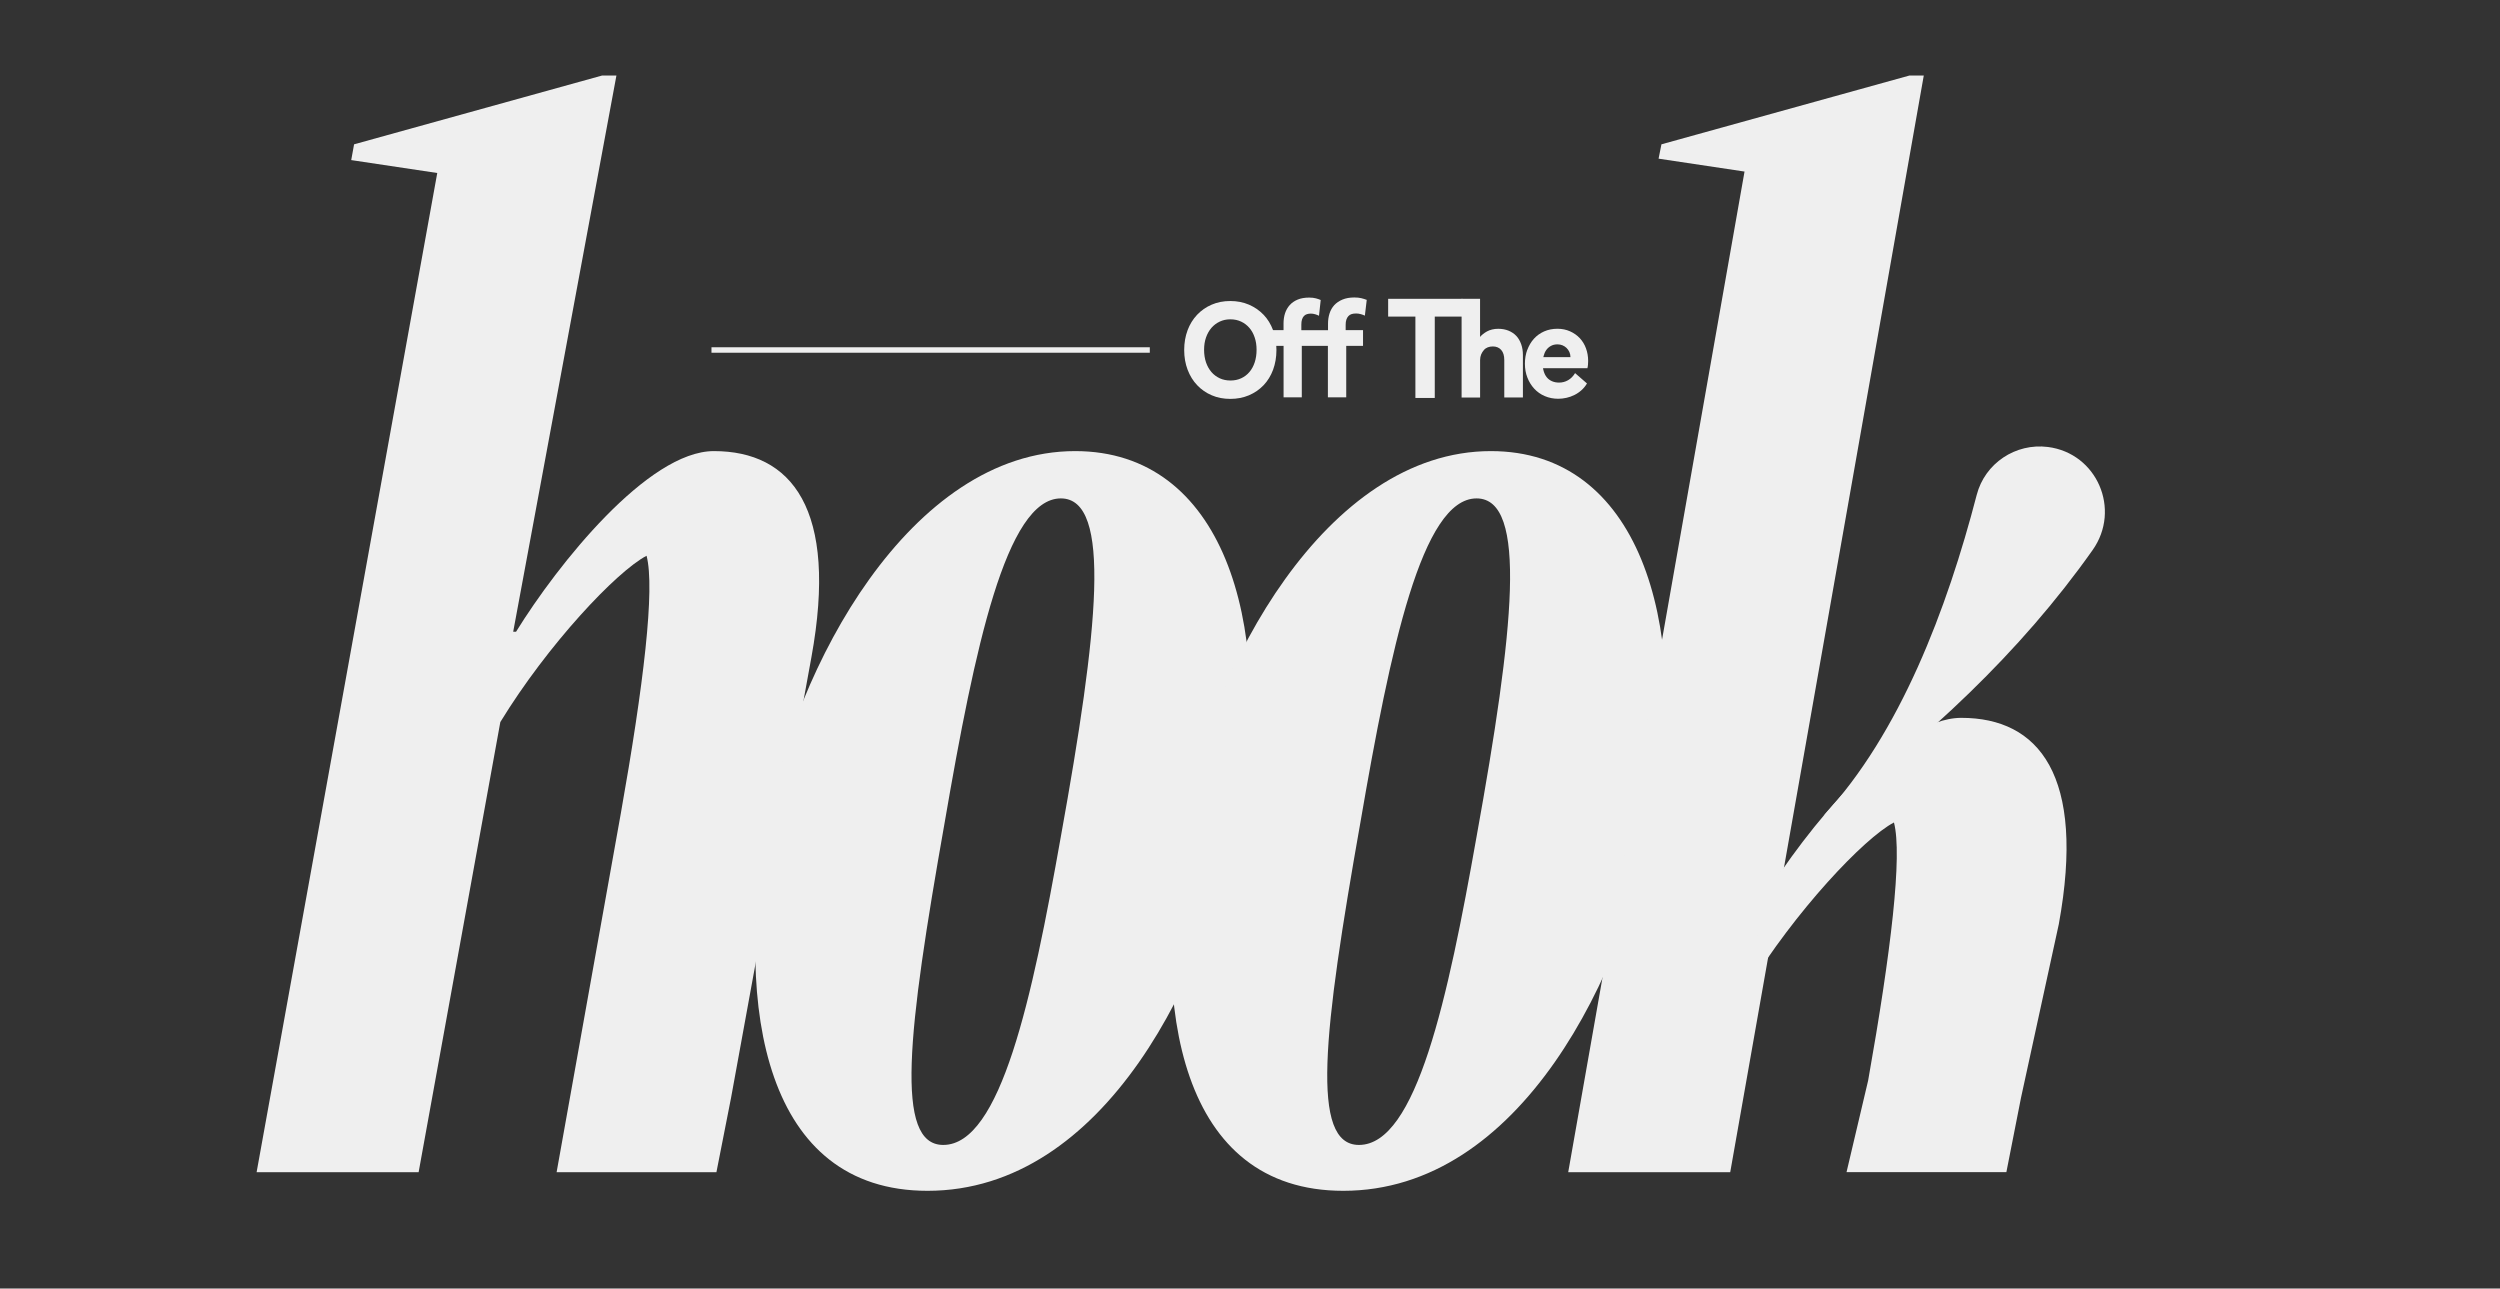
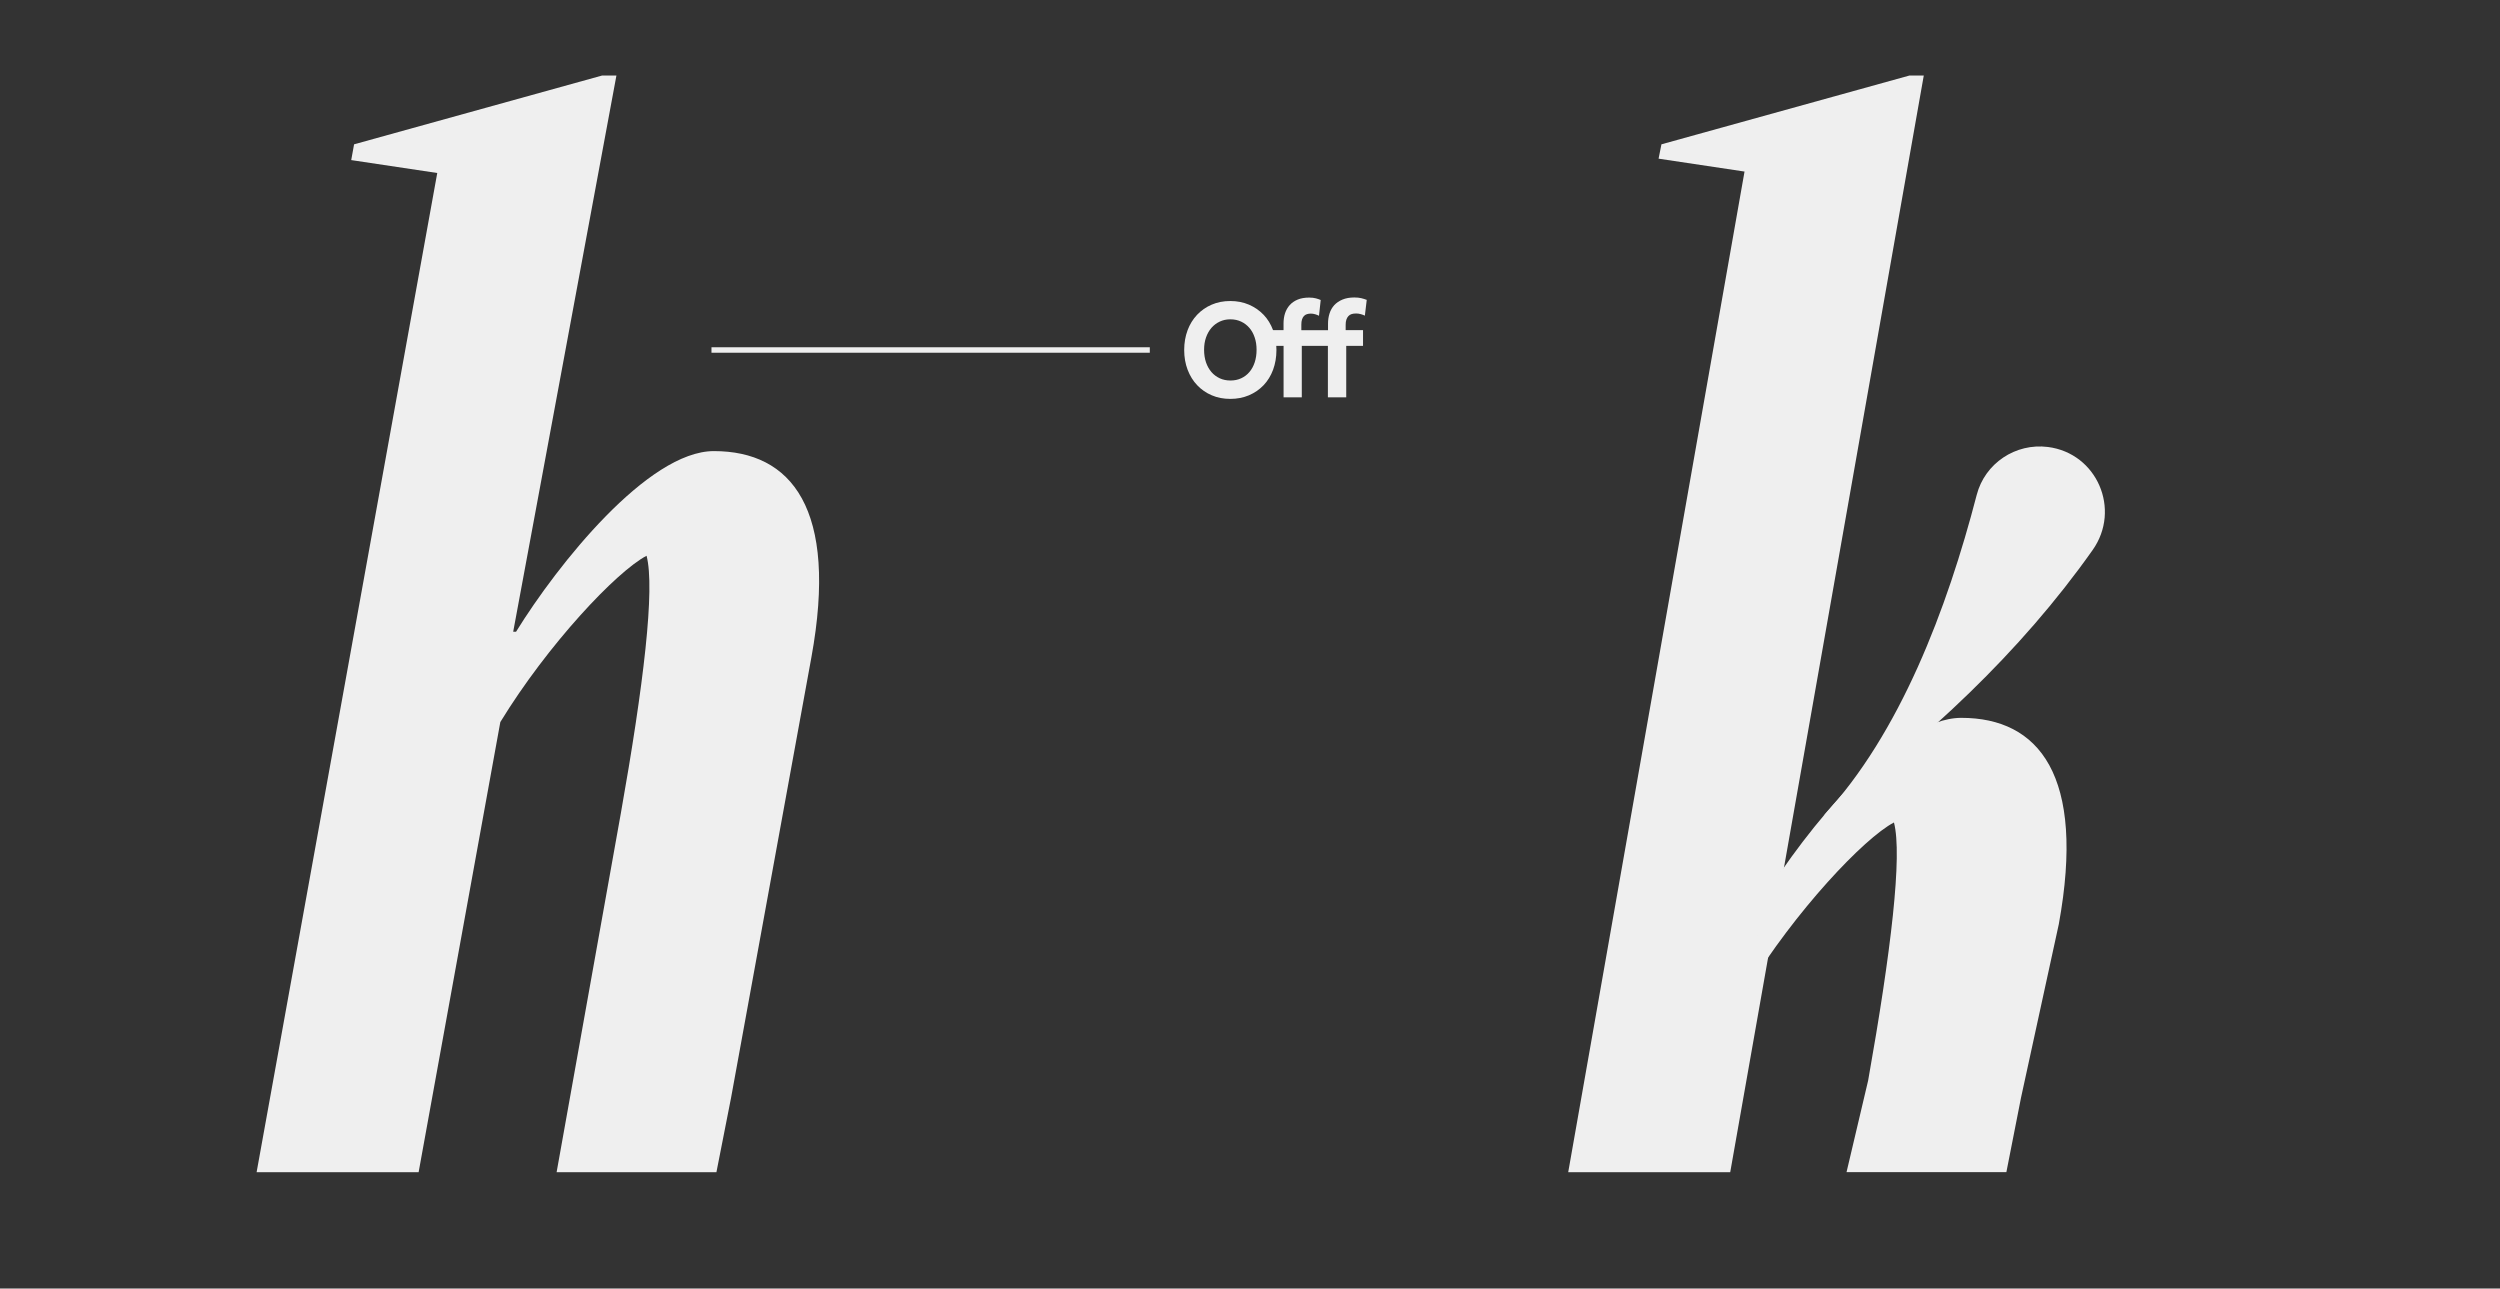
<svg xmlns="http://www.w3.org/2000/svg" id="Calque_1" viewBox="0 0 612 315.44">
  <rect x="0" y="0" width="612" height="315.44" fill="#333333" stroke="none" />
  <defs>
    <style>.cls-1{fill:#efefef;}</style>
  </defs>
  <path class="cls-1" d="M290.71,80.86c.55-1.46,1.33-2.73,2.33-3.79,1-1.06,2.2-1.9,3.58-2.49,1.38-.6,2.9-.89,4.56-.89s3.18.3,4.56.89c1.38.6,2.57,1.42,3.58,2.47,1.01,1.05,1.78,2.32,2.33,3.79.55,1.47.82,3.09.82,4.84s-.28,3.37-.82,4.84c-.55,1.47-1.33,2.74-2.33,3.79-1.01,1.05-2.2,1.87-3.58,2.46-1.38.58-2.9.88-4.56.88s-3.18-.29-4.54-.88c-1.37-.58-2.56-1.4-3.56-2.46-1.01-1.05-1.79-2.32-2.35-3.79s-.84-3.09-.84-4.84.28-3.36.83-4.83ZM298.59,78.73c-.8.37-1.47.89-2.04,1.54-.56.66-1,1.44-1.32,2.35-.32.91-.47,1.92-.47,3.02s.16,2.15.47,3.07c.32.92.76,1.71,1.33,2.37.57.66,1.25,1.16,2.04,1.53.78.36,1.66.54,2.62.54s1.83-.18,2.61-.54c.78-.36,1.46-.87,2.02-1.53.56-.65.99-1.44,1.3-2.37.3-.92.46-1.95.46-3.07s-.15-2.11-.46-3.02c-.3-.91-.74-1.7-1.3-2.35-.56-.65-1.23-1.17-2.02-1.54-.78-.37-1.67-.56-2.65-.56s-1.8.19-2.6.56Z" />
  <path class="cls-1" d="M314.21,80.84v-1.68c0-.89.12-1.71.37-2.47.25-.76.63-1.43,1.14-2,.51-.57,1.16-1.02,1.95-1.35.78-.33,1.73-.49,2.83-.49.63,0,1.18.06,1.65.19.47.13.85.26,1.16.4l-.42,3.86c-.26-.14-.57-.26-.93-.37s-.72-.16-1.07-.16-.67.05-.96.14c-.29.09-.54.25-.74.47-.2.22-.35.5-.46.84s-.16.74-.16,1.21v1.4h6.53v-1.58c0-.89.12-1.73.37-2.51.25-.78.63-1.46,1.16-2.04.53-.57,1.2-1.03,2.02-1.37.82-.34,1.79-.51,2.91-.51.63,0,1.19.06,1.67.17.48.12.93.26,1.35.42l-.46,3.86c-.28-.14-.61-.26-1-.37s-.77-.16-1.14-.16c-.42,0-.78.05-1.09.14-.3.09-.57.26-.79.49-.22.23-.39.53-.51.88-.12.35-.17.77-.17,1.26v1.3h4.25v3.86h-4.11v12.6h-4.49v-12.6h-6.39v12.6h-4.46v-12.6h-2.63v-3.86h2.63Z" />
-   <path class="cls-1" d="M339.82,73.15h18.18v4.35h-18.18v-4.35ZM346.49,75.98h4.74v21.44h-4.74v-21.44Z" />
-   <path class="cls-1" d="M357.79,73.15h4.53v9.33c.19-.23.43-.47.72-.7.29-.23.62-.45.98-.65.36-.2.78-.36,1.25-.47.47-.12.97-.17,1.51-.17.94,0,1.78.16,2.54.47.76.32,1.39.75,1.9,1.3.5.55.89,1.22,1.17,2.02.28.79.42,1.66.42,2.6v10.42h-4.56v-9.16c0-1.08-.25-1.9-.75-2.47s-1.19-.86-2.05-.86c-.44,0-.85.07-1.23.21-.37.14-.7.36-.96.67-.27.3-.49.66-.67,1.07-.17.41-.26.87-.26,1.39v9.16h-4.53v-24.14Z" />
-   <path class="cls-1" d="M373.88,85.66c.39-1.04.92-1.95,1.61-2.72.69-.77,1.53-1.37,2.51-1.81.98-.43,2.07-.65,3.26-.65,1.12,0,2.15.21,3.09.63.94.42,1.73.98,2.39,1.68.65.7,1.16,1.53,1.51,2.49.35.96.53,1.99.53,3.09,0,.28-.01.57-.04.88-.02.3-.07.6-.14.88h-11.48l.07-2.7h7.26c0-.44-.09-.86-.26-1.25-.18-.39-.41-.72-.7-1-.29-.28-.63-.5-1-.65-.38-.15-.78-.23-1.23-.23-.61,0-1.15.13-1.61.39-.47.26-.85.6-1.14,1.02-.29.42-.51.92-.65,1.49-.14.57-.21,1.16-.21,1.77,0,.7.08,1.34.25,1.91s.41,1.06.74,1.47c.33.41.75.73,1.26.96.51.23,1.1.35,1.75.35.8,0,1.53-.19,2.21-.58.68-.39,1.25-.96,1.72-1.74l2.91,2.53c-.35.61-.79,1.15-1.32,1.63s-1.11.88-1.74,1.19c-.63.32-1.29.55-1.96.7-.68.15-1.35.23-2,.23-1.19,0-2.29-.22-3.3-.65-1.01-.43-1.87-1.04-2.58-1.81-.71-.77-1.28-1.68-1.68-2.72-.41-1.04-.61-2.17-.61-3.39s.19-2.38.58-3.42Z" />
  <path class="cls-1" d="M175.39,286.95h-39.13l15.7-87.73c5.61-31.58,8.42-55.1,6.32-63.17-7.37,3.86-24.21,21.76-35.8,40.71l-20,110.19h-39.66L107.04,42.35l-21.06-3.16.7-3.86,60.71-16.84h3.51l-25.27,136.16h.7c10.18-16.49,32.29-44.22,48.43-44.22,18.95,0,30.53,14.04,23.86,50.53l-19.65,107.74-3.59,18.25Z" />
-   <path class="cls-1" d="M187.75,202.02c6.67-38.6,35.09-91.59,75.45-91.59,36.15,0,48.43,41.76,40.71,86.68-7.72,42.11-33.69,94.4-76.85,94.4-39.66,0-47.38-44.22-39.3-89.49ZM259.69,204.83c9.12-50.53,12.63-82.82,0-82.82-13.34,0-21.06,36.5-28.43,79.31-9.12,51.59-12.28,78.96-.35,78.96,14.04,0,21.76-35.8,28.78-75.45Z" />
-   <path class="cls-1" d="M289.52,202.02c6.67-38.6,35.09-91.59,75.45-91.59,36.15,0,48.43,41.76,40.71,86.68-7.72,42.11-33.69,94.4-76.85,94.4-39.66,0-47.38-44.22-39.3-89.49ZM361.46,204.83c9.12-50.53,12.63-82.82,0-82.82-13.34,0-21.06,36.5-28.43,79.31-9.12,51.59-12.28,78.96-.35,78.96,14.04,0,21.76-35.8,28.78-75.45Z" />
  <path class="cls-1" d="M427.08,42l-21.06-3.16.7-3.51,60.71-16.84h3.51l-47.38,268.46h-39.66l43.16-244.95Z" />
  <path class="cls-1" d="M431.7,219.95c10.18-16.49,32.29-44.22,48.43-44.22,18.95,0,30.53,14.04,23.86,50.53l-9.24,42.43-3.59,18.25h-39.13l5.29-22.43c5.61-31.58,8.42-55.1,6.32-63.17-7.37,3.86-24.21,21.76-35.8,40.71" />
  <rect class="cls-1" x="174.17" y="85.01" width="107.3" height="1.34" />
  <path class="cls-1" d="M501.33,109.42c12.03,1.53,17.95,15.3,10.96,25.21-17.79,25.2-40.6,46.28-65.87,65.06h0c18.71-20.16,30.22-50.6,37.48-78.54,2.01-7.74,9.5-12.73,17.43-11.73h0Z" />
</svg>